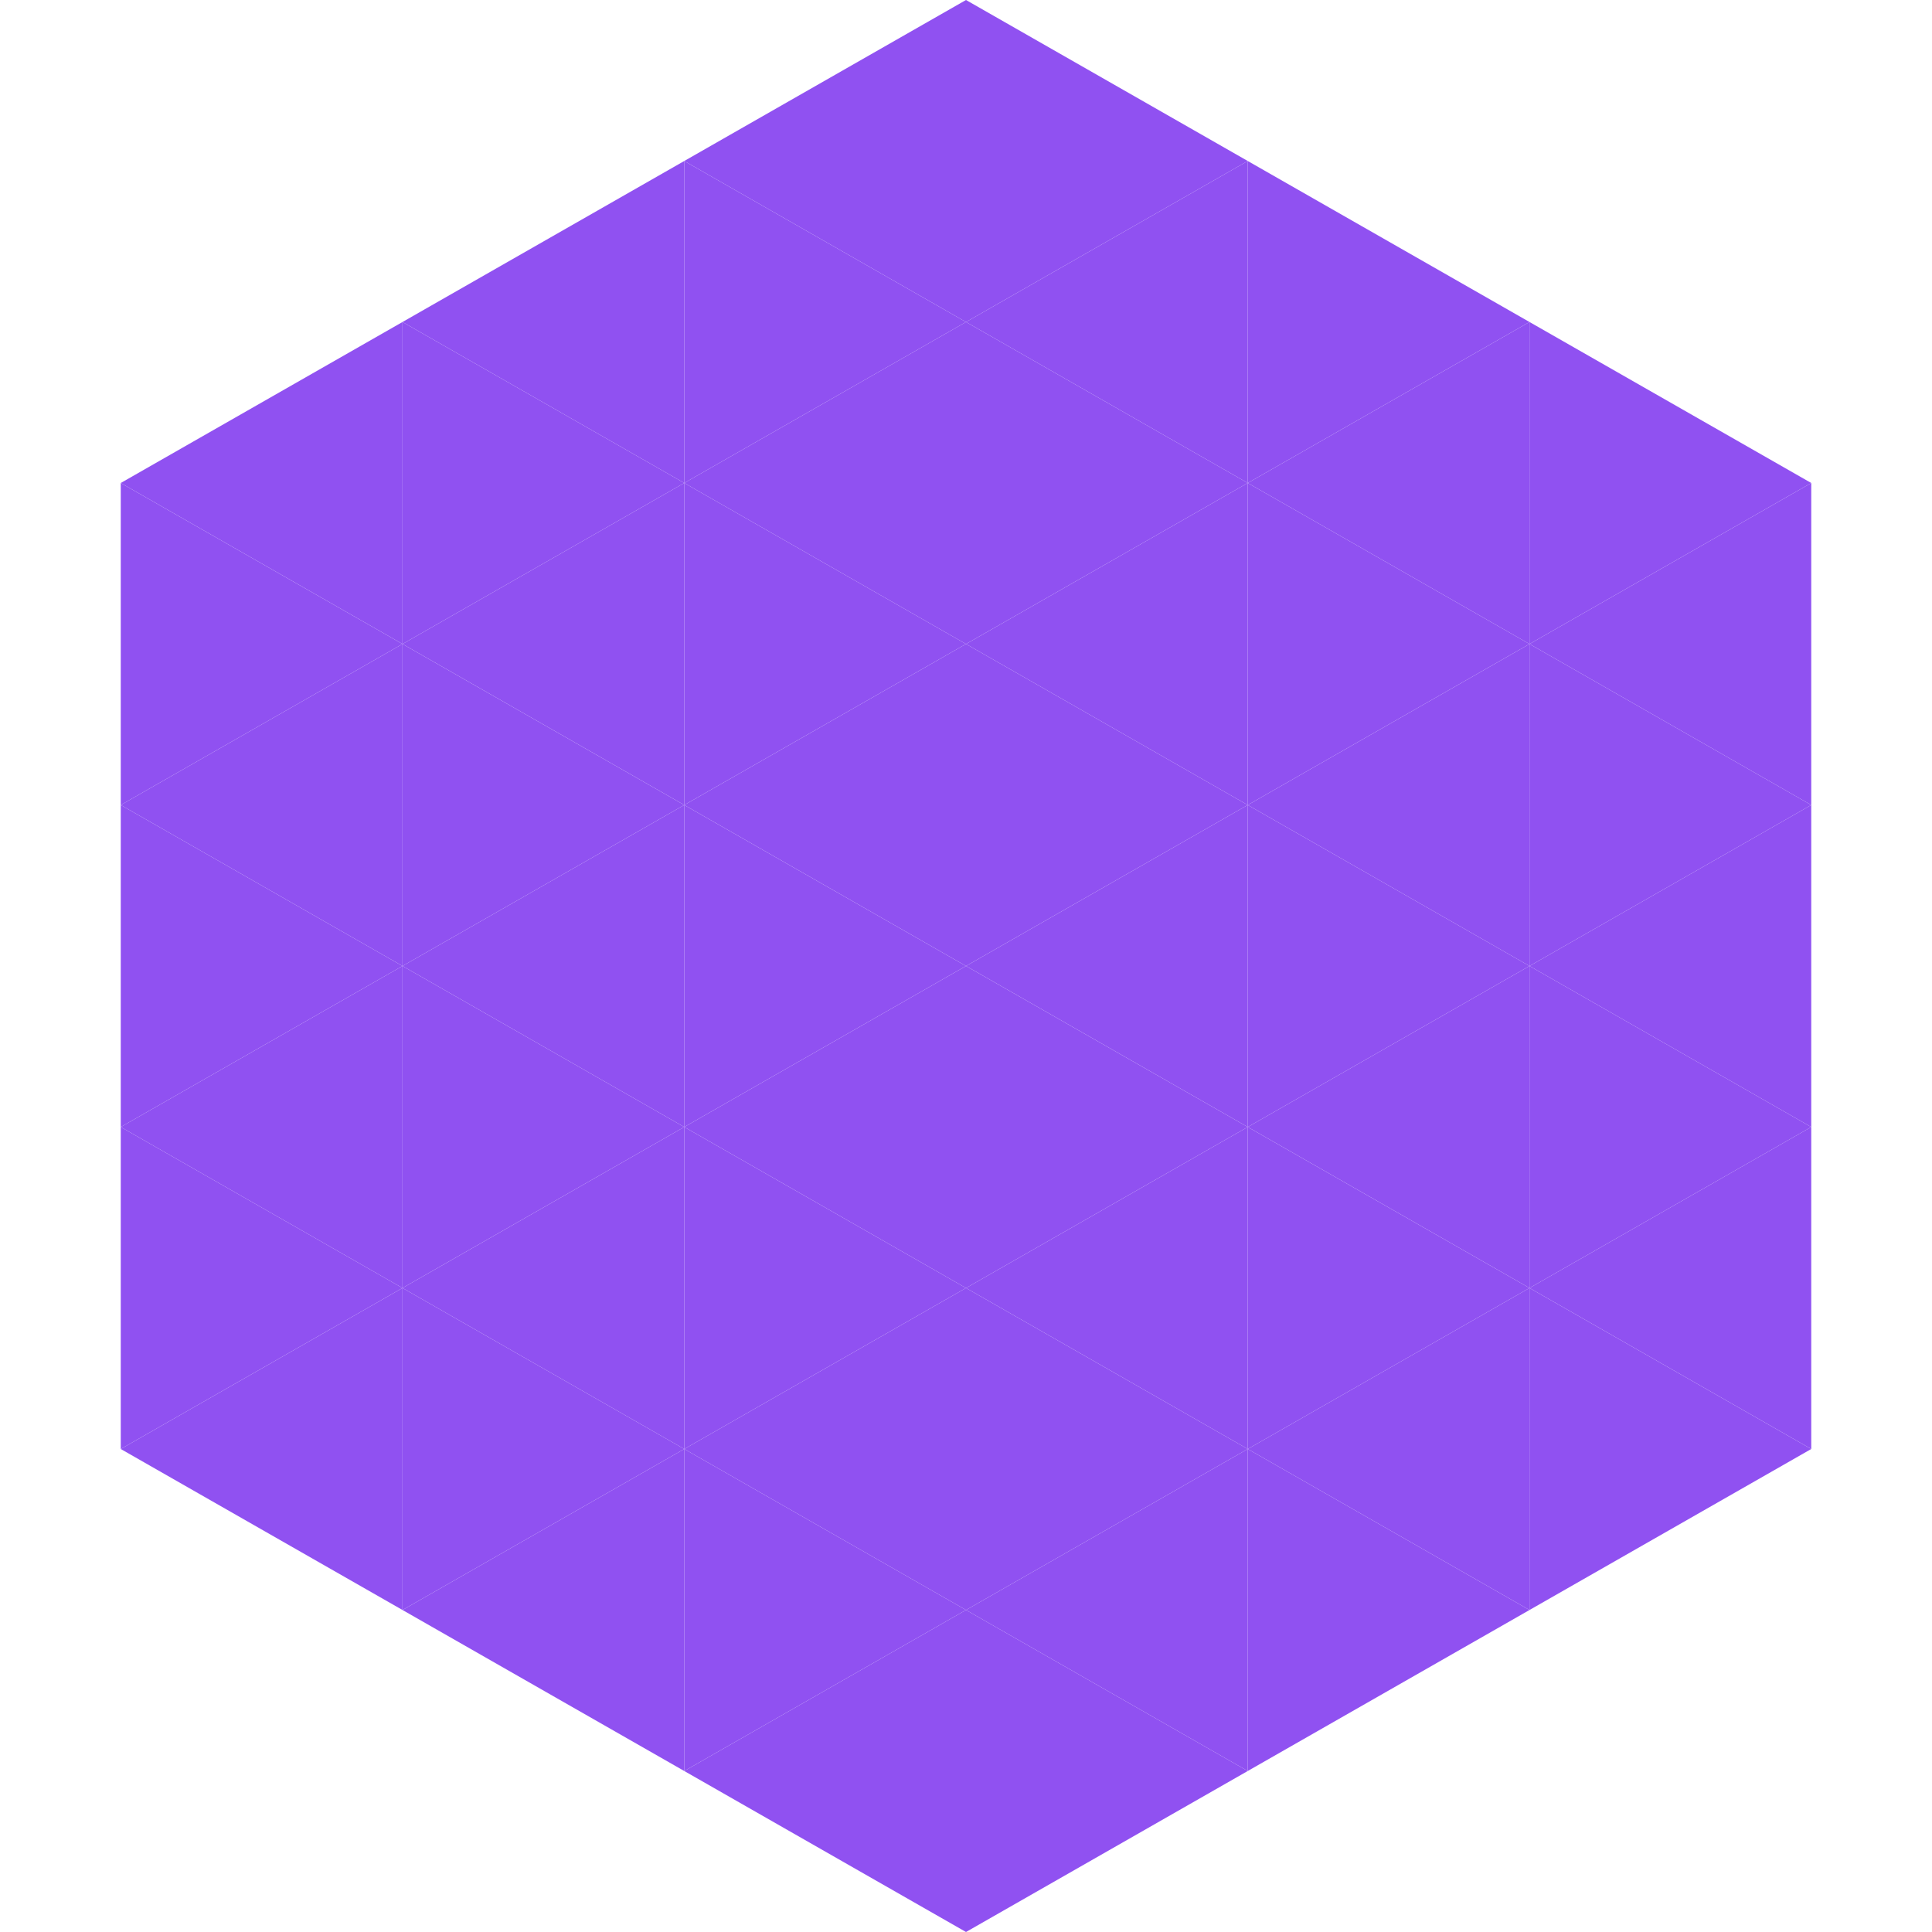
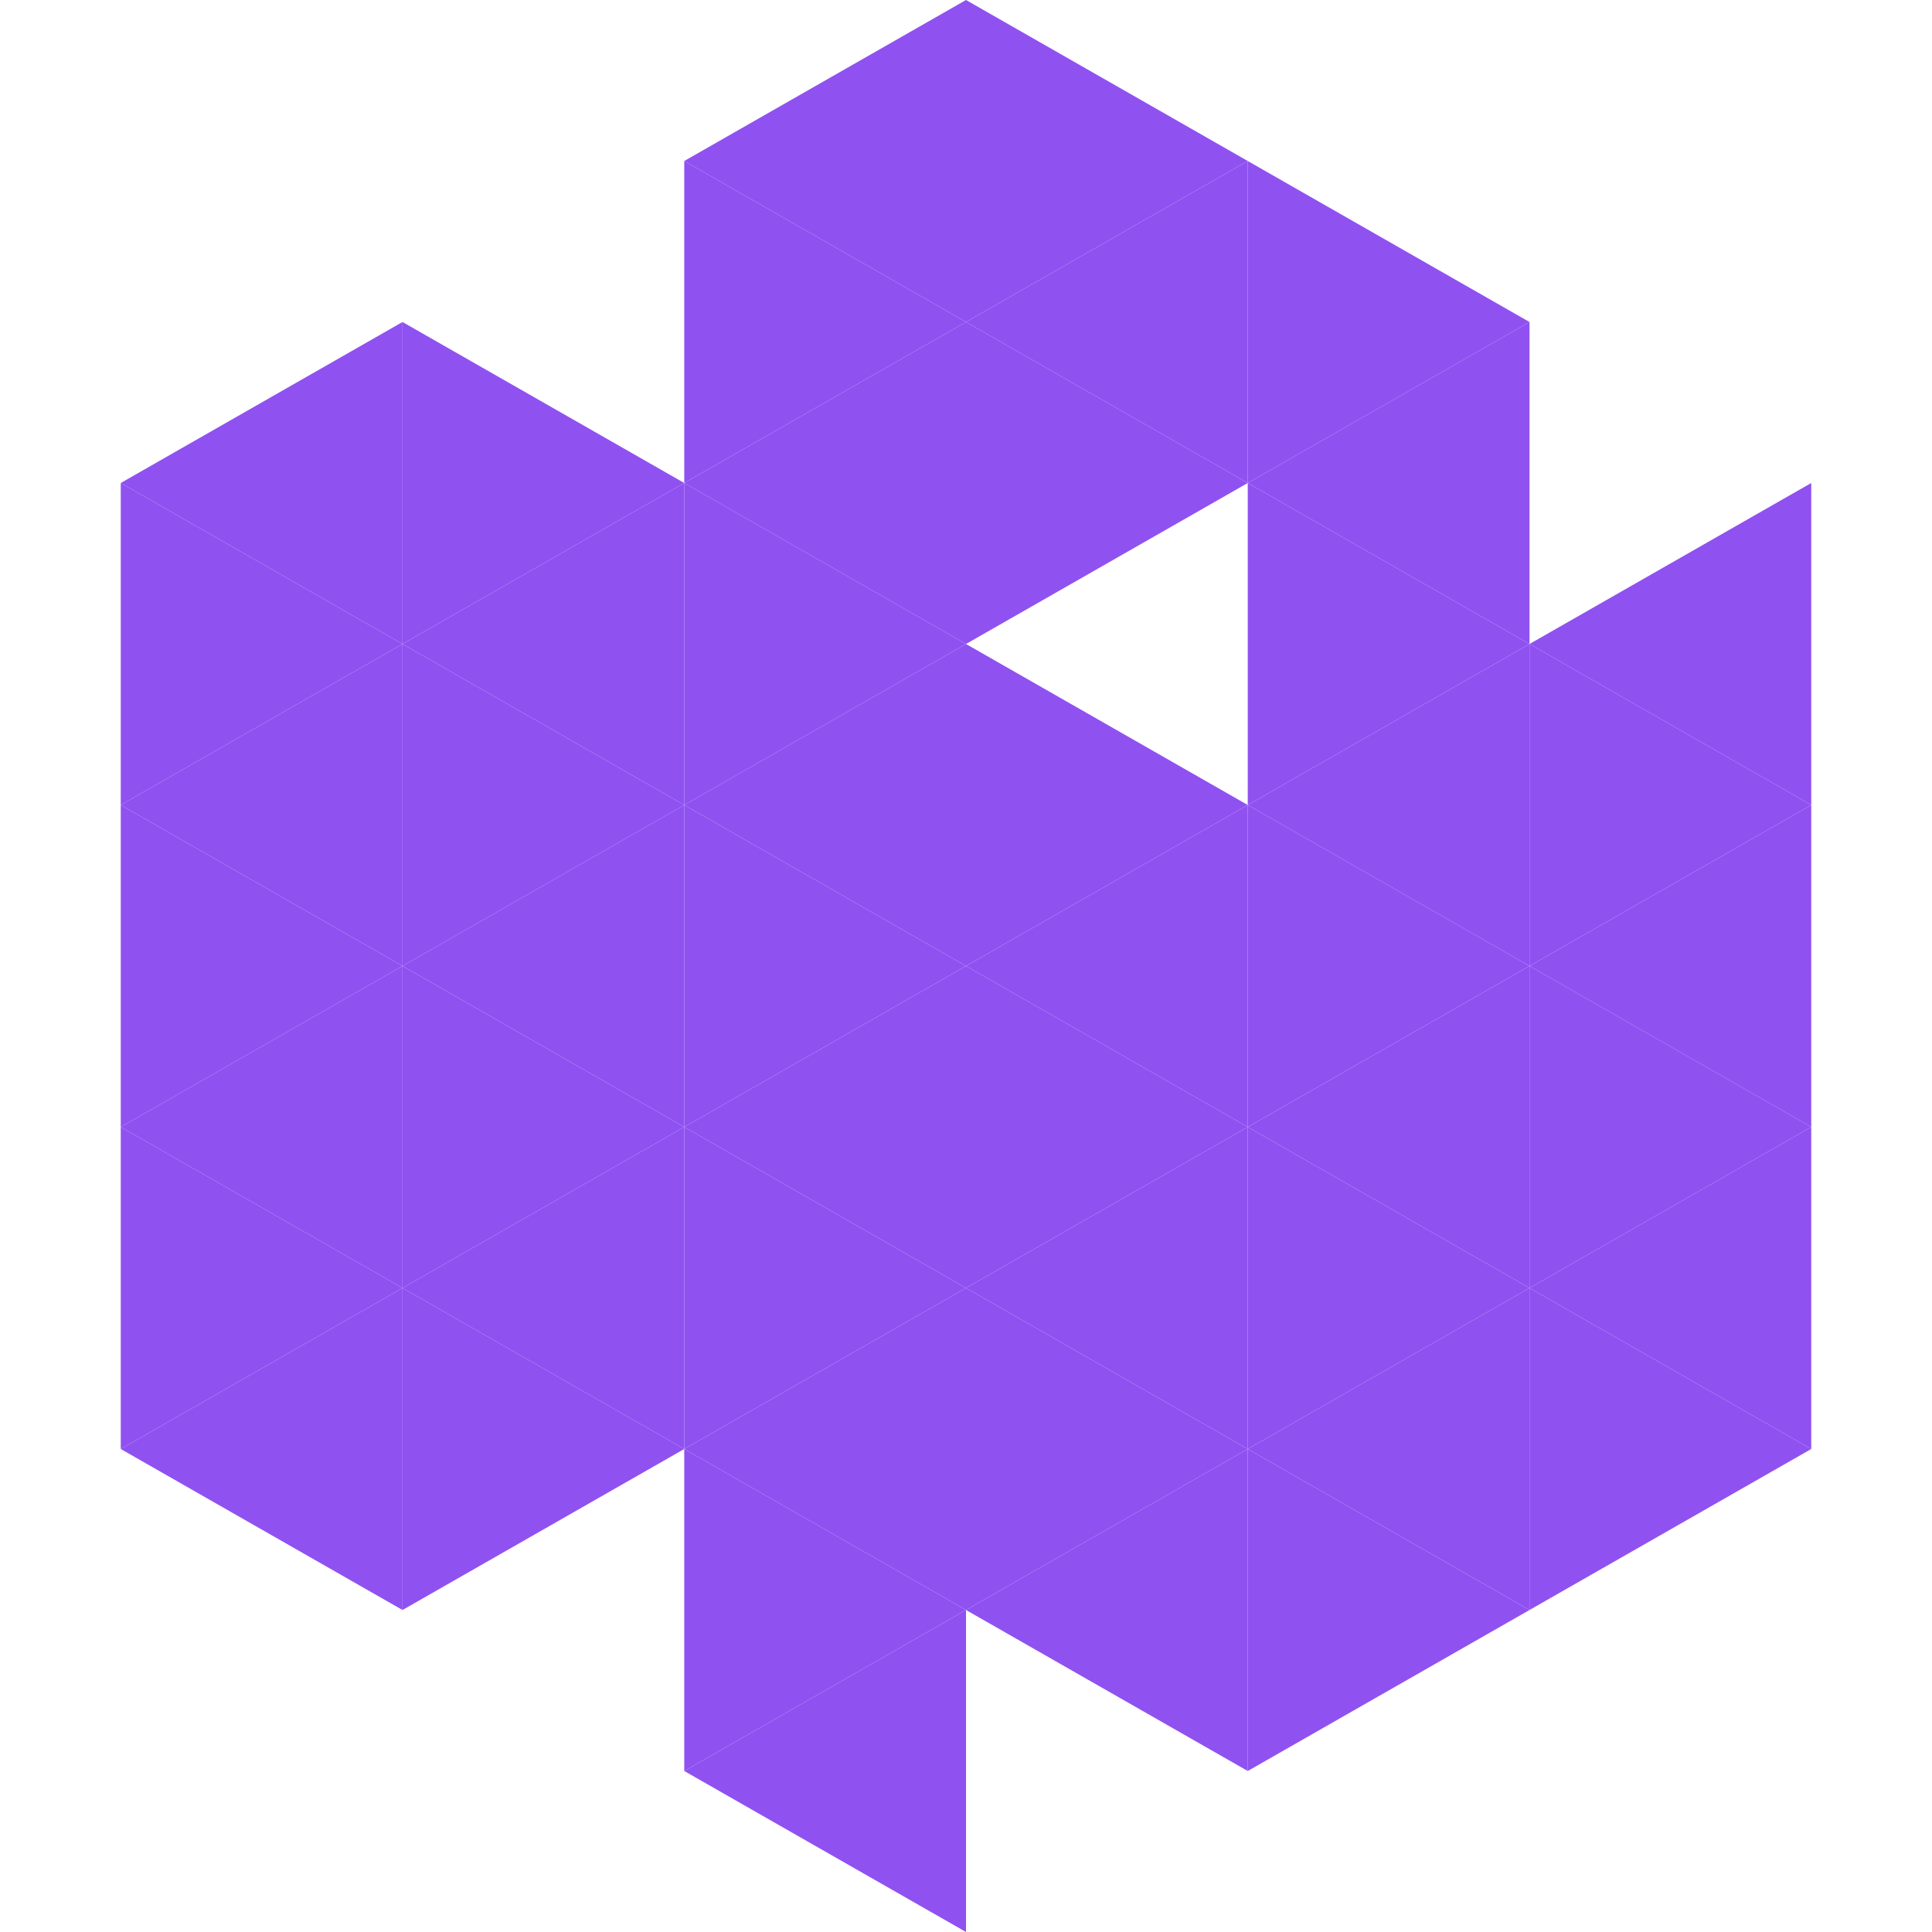
<svg xmlns="http://www.w3.org/2000/svg" width="240" height="240">
  <polygon points="50,40 15,60 50,80" style="fill:rgb(144,81,241)" />
-   <polygon points="190,40 225,60 190,80" style="fill:rgb(144,81,241)" />
  <polygon points="15,60 50,80 15,100" style="fill:rgb(144,81,241)" />
  <polygon points="225,60 190,80 225,100" style="fill:rgb(144,81,241)" />
  <polygon points="50,80 15,100 50,120" style="fill:rgb(144,81,241)" />
  <polygon points="190,80 225,100 190,120" style="fill:rgb(144,81,241)" />
  <polygon points="15,100 50,120 15,140" style="fill:rgb(144,81,241)" />
  <polygon points="225,100 190,120 225,140" style="fill:rgb(144,81,241)" />
  <polygon points="50,120 15,140 50,160" style="fill:rgb(144,81,241)" />
  <polygon points="190,120 225,140 190,160" style="fill:rgb(144,81,241)" />
  <polygon points="15,140 50,160 15,180" style="fill:rgb(144,81,241)" />
  <polygon points="225,140 190,160 225,180" style="fill:rgb(144,81,241)" />
  <polygon points="50,160 15,180 50,200" style="fill:rgb(144,81,241)" />
  <polygon points="190,160 225,180 190,200" style="fill:rgb(144,81,241)" />
  <polygon points="15,180 50,200 15,220" style="fill:rgb(255,255,255); fill-opacity:0" />
  <polygon points="225,180 190,200 225,220" style="fill:rgb(255,255,255); fill-opacity:0" />
  <polygon points="50,0 85,20 50,40" style="fill:rgb(255,255,255); fill-opacity:0" />
  <polygon points="190,0 155,20 190,40" style="fill:rgb(255,255,255); fill-opacity:0" />
-   <polygon points="85,20 50,40 85,60" style="fill:rgb(144,81,241)" />
  <polygon points="155,20 190,40 155,60" style="fill:rgb(144,81,241)" />
  <polygon points="50,40 85,60 50,80" style="fill:rgb(144,81,241)" />
  <polygon points="190,40 155,60 190,80" style="fill:rgb(144,81,241)" />
  <polygon points="85,60 50,80 85,100" style="fill:rgb(144,81,241)" />
  <polygon points="155,60 190,80 155,100" style="fill:rgb(144,81,241)" />
  <polygon points="50,80 85,100 50,120" style="fill:rgb(144,81,241)" />
  <polygon points="190,80 155,100 190,120" style="fill:rgb(144,81,241)" />
  <polygon points="85,100 50,120 85,140" style="fill:rgb(144,81,241)" />
  <polygon points="155,100 190,120 155,140" style="fill:rgb(144,81,241)" />
  <polygon points="50,120 85,140 50,160" style="fill:rgb(144,81,241)" />
  <polygon points="190,120 155,140 190,160" style="fill:rgb(144,81,241)" />
  <polygon points="85,140 50,160 85,180" style="fill:rgb(144,81,241)" />
  <polygon points="155,140 190,160 155,180" style="fill:rgb(144,81,241)" />
  <polygon points="50,160 85,180 50,200" style="fill:rgb(144,81,241)" />
  <polygon points="190,160 155,180 190,200" style="fill:rgb(144,81,241)" />
-   <polygon points="85,180 50,200 85,220" style="fill:rgb(144,81,241)" />
  <polygon points="155,180 190,200 155,220" style="fill:rgb(144,81,241)" />
  <polygon points="120,0 85,20 120,40" style="fill:rgb(144,81,241)" />
  <polygon points="120,0 155,20 120,40" style="fill:rgb(144,81,241)" />
  <polygon points="85,20 120,40 85,60" style="fill:rgb(144,81,241)" />
  <polygon points="155,20 120,40 155,60" style="fill:rgb(144,81,241)" />
  <polygon points="120,40 85,60 120,80" style="fill:rgb(144,81,241)" />
  <polygon points="120,40 155,60 120,80" style="fill:rgb(144,81,241)" />
  <polygon points="85,60 120,80 85,100" style="fill:rgb(144,81,241)" />
-   <polygon points="155,60 120,80 155,100" style="fill:rgb(144,81,241)" />
  <polygon points="120,80 85,100 120,120" style="fill:rgb(144,81,241)" />
  <polygon points="120,80 155,100 120,120" style="fill:rgb(144,81,241)" />
  <polygon points="85,100 120,120 85,140" style="fill:rgb(144,81,241)" />
  <polygon points="155,100 120,120 155,140" style="fill:rgb(144,81,241)" />
  <polygon points="120,120 85,140 120,160" style="fill:rgb(144,81,241)" />
  <polygon points="120,120 155,140 120,160" style="fill:rgb(144,81,241)" />
  <polygon points="85,140 120,160 85,180" style="fill:rgb(144,81,241)" />
  <polygon points="155,140 120,160 155,180" style="fill:rgb(144,81,241)" />
  <polygon points="120,160 85,180 120,200" style="fill:rgb(144,81,241)" />
  <polygon points="120,160 155,180 120,200" style="fill:rgb(144,81,241)" />
  <polygon points="85,180 120,200 85,220" style="fill:rgb(144,81,241)" />
  <polygon points="155,180 120,200 155,220" style="fill:rgb(144,81,241)" />
  <polygon points="120,200 85,220 120,240" style="fill:rgb(144,81,241)" />
-   <polygon points="120,200 155,220 120,240" style="fill:rgb(144,81,241)" />
  <polygon points="85,220 120,240 85,260" style="fill:rgb(255,255,255); fill-opacity:0" />
  <polygon points="155,220 120,240 155,260" style="fill:rgb(255,255,255); fill-opacity:0" />
</svg>